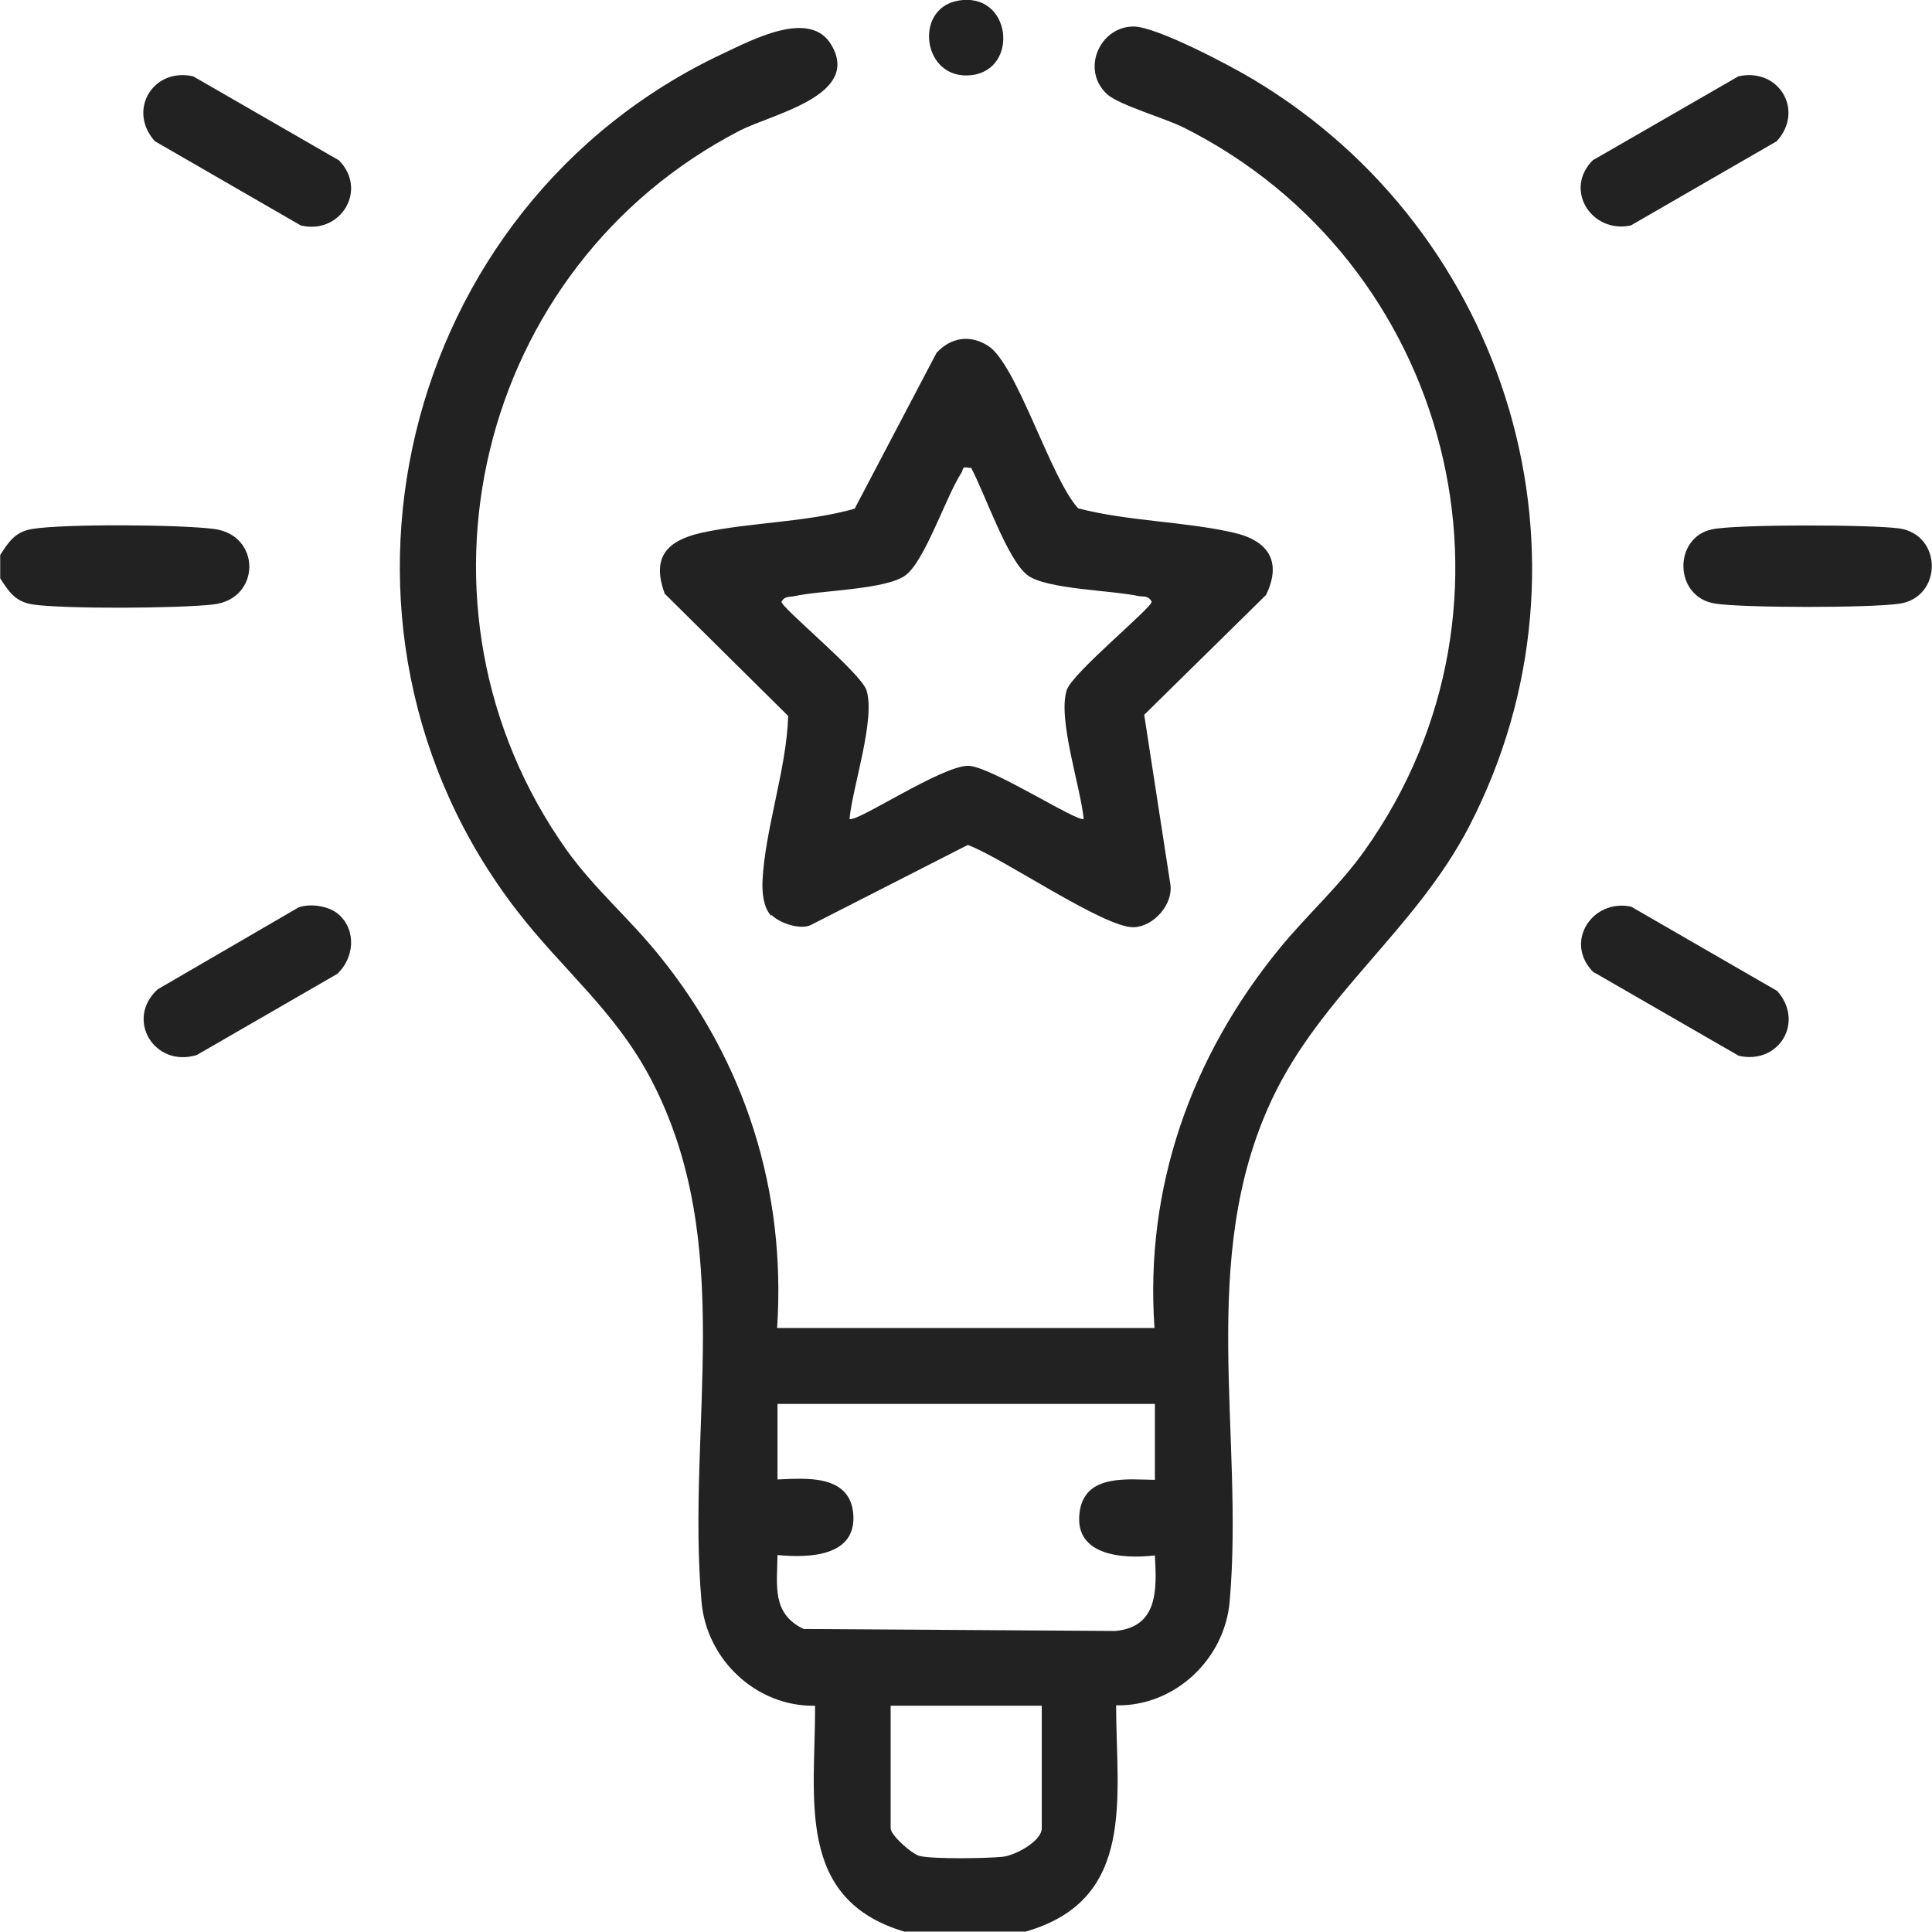
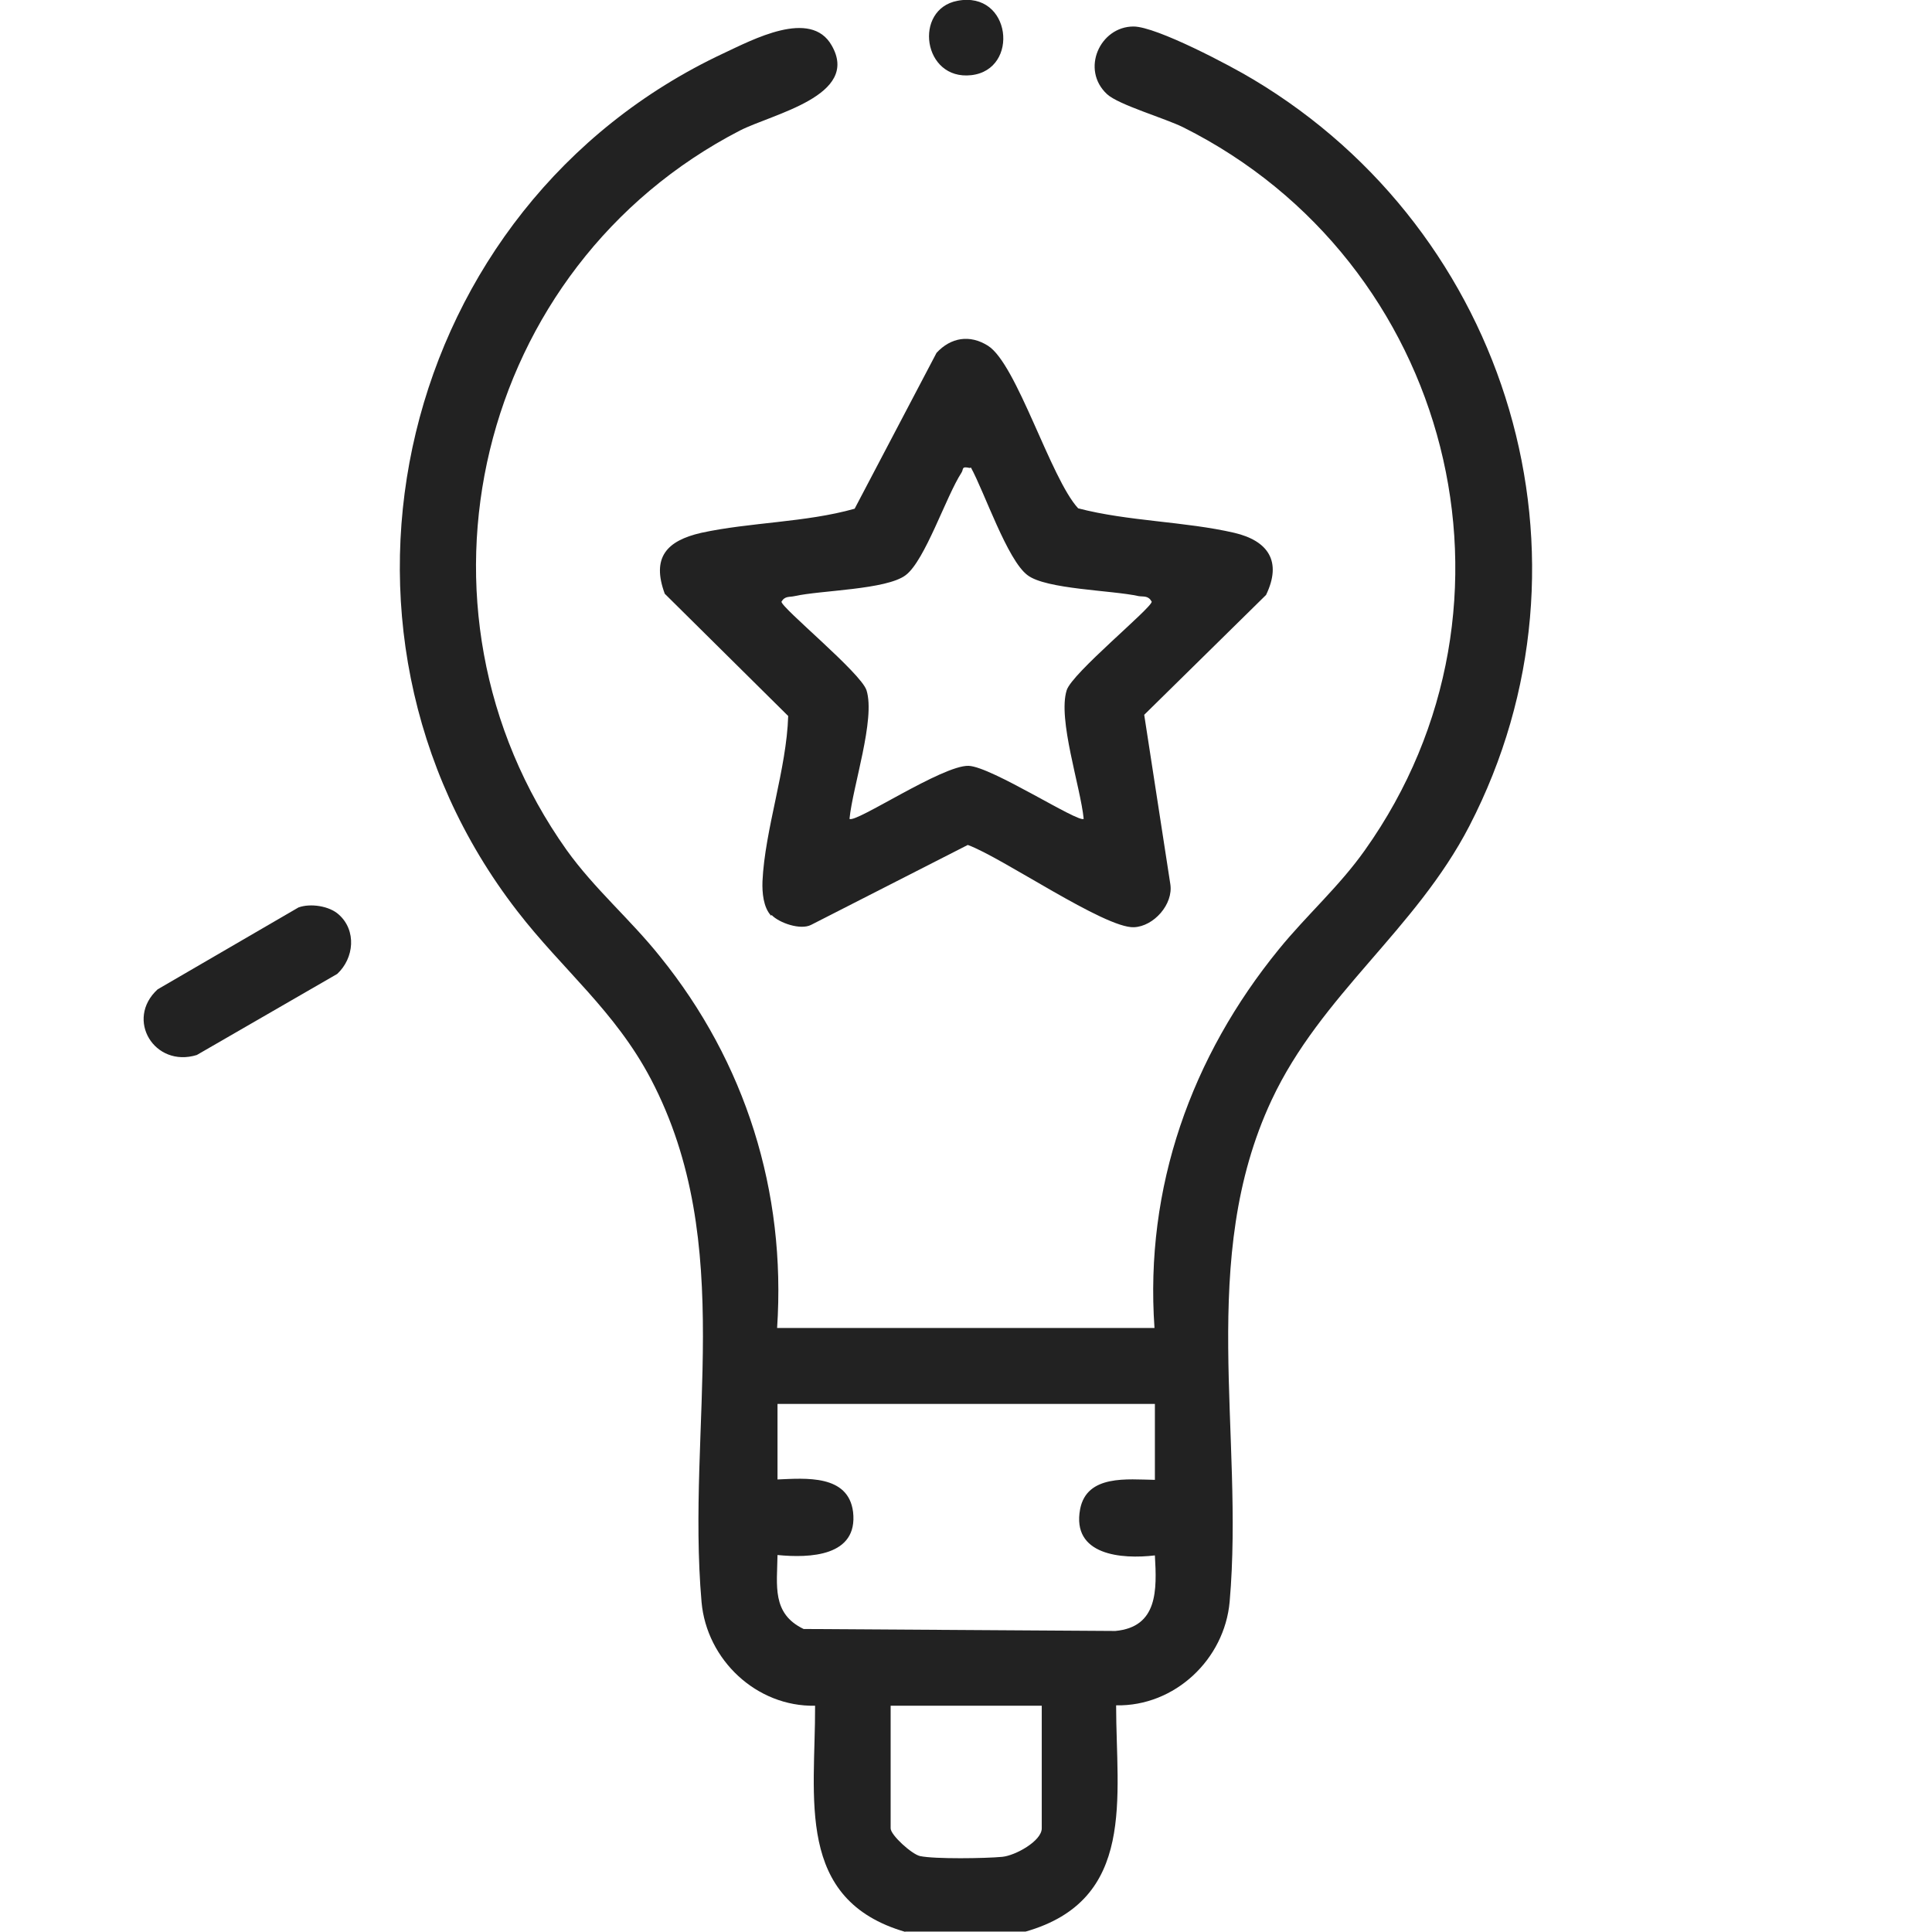
<svg xmlns="http://www.w3.org/2000/svg" id="Layer_268d17117315ec" data-name="Layer 2" viewBox="0 0 48.83 48.84" aria-hidden="true" width="48px" height="48px">
  <defs>
    <linearGradient class="cerosgradient" data-cerosgradient="true" id="CerosGradient_id10d59f30e" gradientUnits="userSpaceOnUse" x1="50%" y1="100%" x2="50%" y2="0%">
      <stop offset="0%" stop-color="#d1d1d1" />
      <stop offset="100%" stop-color="#d1d1d1" />
    </linearGradient>
    <linearGradient />
    <style>
      .cls-1-68d17117315ec{
        fill: #222;
      }
    </style>
  </defs>
  <g id="Home_Page_Content68d17117315ec" data-name="Home Page Content">
    <g>
      <path class="cls-1-68d17117315ec" d="M22.89,48.84c-2.81-.81-2.28-3.4-2.29-5.72-1.48.03-2.74-1.16-2.87-2.62-.39-4.46.91-9.04-1.28-13.22-.91-1.73-2.23-2.76-3.38-4.25C7.5,15.83,10.07,5.2,18.28,1.35c.73-.34,2.21-1.14,2.74-.2.73,1.27-1.5,1.73-2.32,2.15-6.66,3.44-8.74,12.05-4.38,18.19.71.99,1.61,1.75,2.36,2.69,2.16,2.67,3.19,5.94,2.96,9.39h9.54c-.25-3.55.93-6.86,3.15-9.58.7-.86,1.52-1.58,2.17-2.5,4.42-6.22,2.18-14.88-4.59-18.27-.46-.23-1.64-.57-1.93-.84-.67-.62-.18-1.71.67-1.71.58,0,2.47,1,3.03,1.34,6.46,3.86,8.96,12.1,5.46,18.87-1.36,2.63-3.75,4.26-5,6.93-1.88,4.02-.69,8.44-1.06,12.68-.13,1.46-1.39,2.65-2.87,2.62,0,2.32.52,4.92-2.29,5.72h-3.05ZM29.19,35.49h-9.54v1.91c.71-.03,1.79-.13,1.91.82.13,1.13-1.1,1.17-1.91,1.09-.01.77-.15,1.48.66,1.87l7.88.05c1.08-.1,1.05-1.04,1-1.91-.84.1-2.11,0-1.89-1.17.17-.88,1.2-.75,1.89-.74v-1.91ZM26.33,43.12h-3.82v3.1c0,.17.53.65.74.7.37.08,1.66.06,2.08.02.33-.03,1-.4,1-.72v-3.1Z" />
-       <path class="cls-1-68d17117315ec" d="M0,14.6v-.57c.22-.34.38-.59.82-.66.82-.13,3.72-.11,4.57,0,1.21.14,1.21,1.77,0,1.91-.85.1-3.75.12-4.57,0-.44-.07-.6-.32-.82-.66Z" />
      <path class="cls-1-68d17117315ec" d="M19.49,23.15c-.2-.21-.23-.59-.22-.87.06-1.31.61-2.84.65-4.18l-3.12-3.09c-.34-.92.05-1.34.92-1.54,1.24-.27,2.64-.26,3.88-.61l2.07-3.94c.36-.39.84-.47,1.3-.18.73.46,1.58,3.35,2.28,4.11,1.26.33,2.7.33,3.95.62.85.2,1.21.72.8,1.57l-3.08,3.03.66,4.28c.08.51-.42,1.07-.92,1.09-.74.03-3.34-1.77-4.2-2.08l-3.96,2.02c-.27.14-.81-.05-1-.25ZM24.51,11.83c-.22-.05-.15.03-.21.12-.39.6-.92,2.22-1.41,2.59s-2.14.38-2.81.53c-.13.03-.24-.01-.33.14,0,.16,2.01,1.8,2.15,2.24.23.73-.35,2.43-.43,3.25.15.12,2.35-1.36,3.01-1.34.58.02,2.78,1.45,2.91,1.34-.08-.81-.66-2.52-.43-3.25.13-.43,2.15-2.08,2.15-2.24-.09-.16-.2-.12-.33-.14-.67-.15-2.34-.17-2.81-.53-.51-.38-1.09-2.1-1.43-2.72Z" />
-       <path class="cls-1-68d17117315ec" d="M43.28,13.38c.63-.13,4.07-.12,4.74-.02,1.08.17,1.08,1.73,0,1.9-.75.11-3.91.11-4.66,0-1.06-.16-1.07-1.68-.08-1.88Z" />
-       <path class="cls-1-68d17117315ec" d="M8.55,4.04c.76.75.06,1.9-.95,1.66l-3.69-2.13c-.7-.78-.05-1.87.97-1.64l3.66,2.11Z" />
      <path class="cls-1-68d17117315ec" d="M8.56,23.12c.45.4.39,1.1-.04,1.5l-3.55,2.05c-1.07.33-1.82-.9-.99-1.66l3.56-2.07c.3-.11.78-.04,1.02.18Z" />
-       <path class="cls-1-68d17117315ec" d="M40.28,4.04l3.66-2.11c1.02-.23,1.68.86.97,1.64l-3.69,2.13c-.99.21-1.71-.91-.95-1.66Z" />
-       <path class="cls-1-68d17117315ec" d="M40.28,24.58c-.76-.75-.04-1.87.95-1.66l3.69,2.13c.7.78.05,1.87-.97,1.64l-3.66-2.11Z" />
      <path class="cls-1-68d17117315ec" d="M24.2.02c1.36-.26,1.58,1.74.35,1.88s-1.47-1.67-.35-1.88Z" />
    </g>
  </g>
</svg>